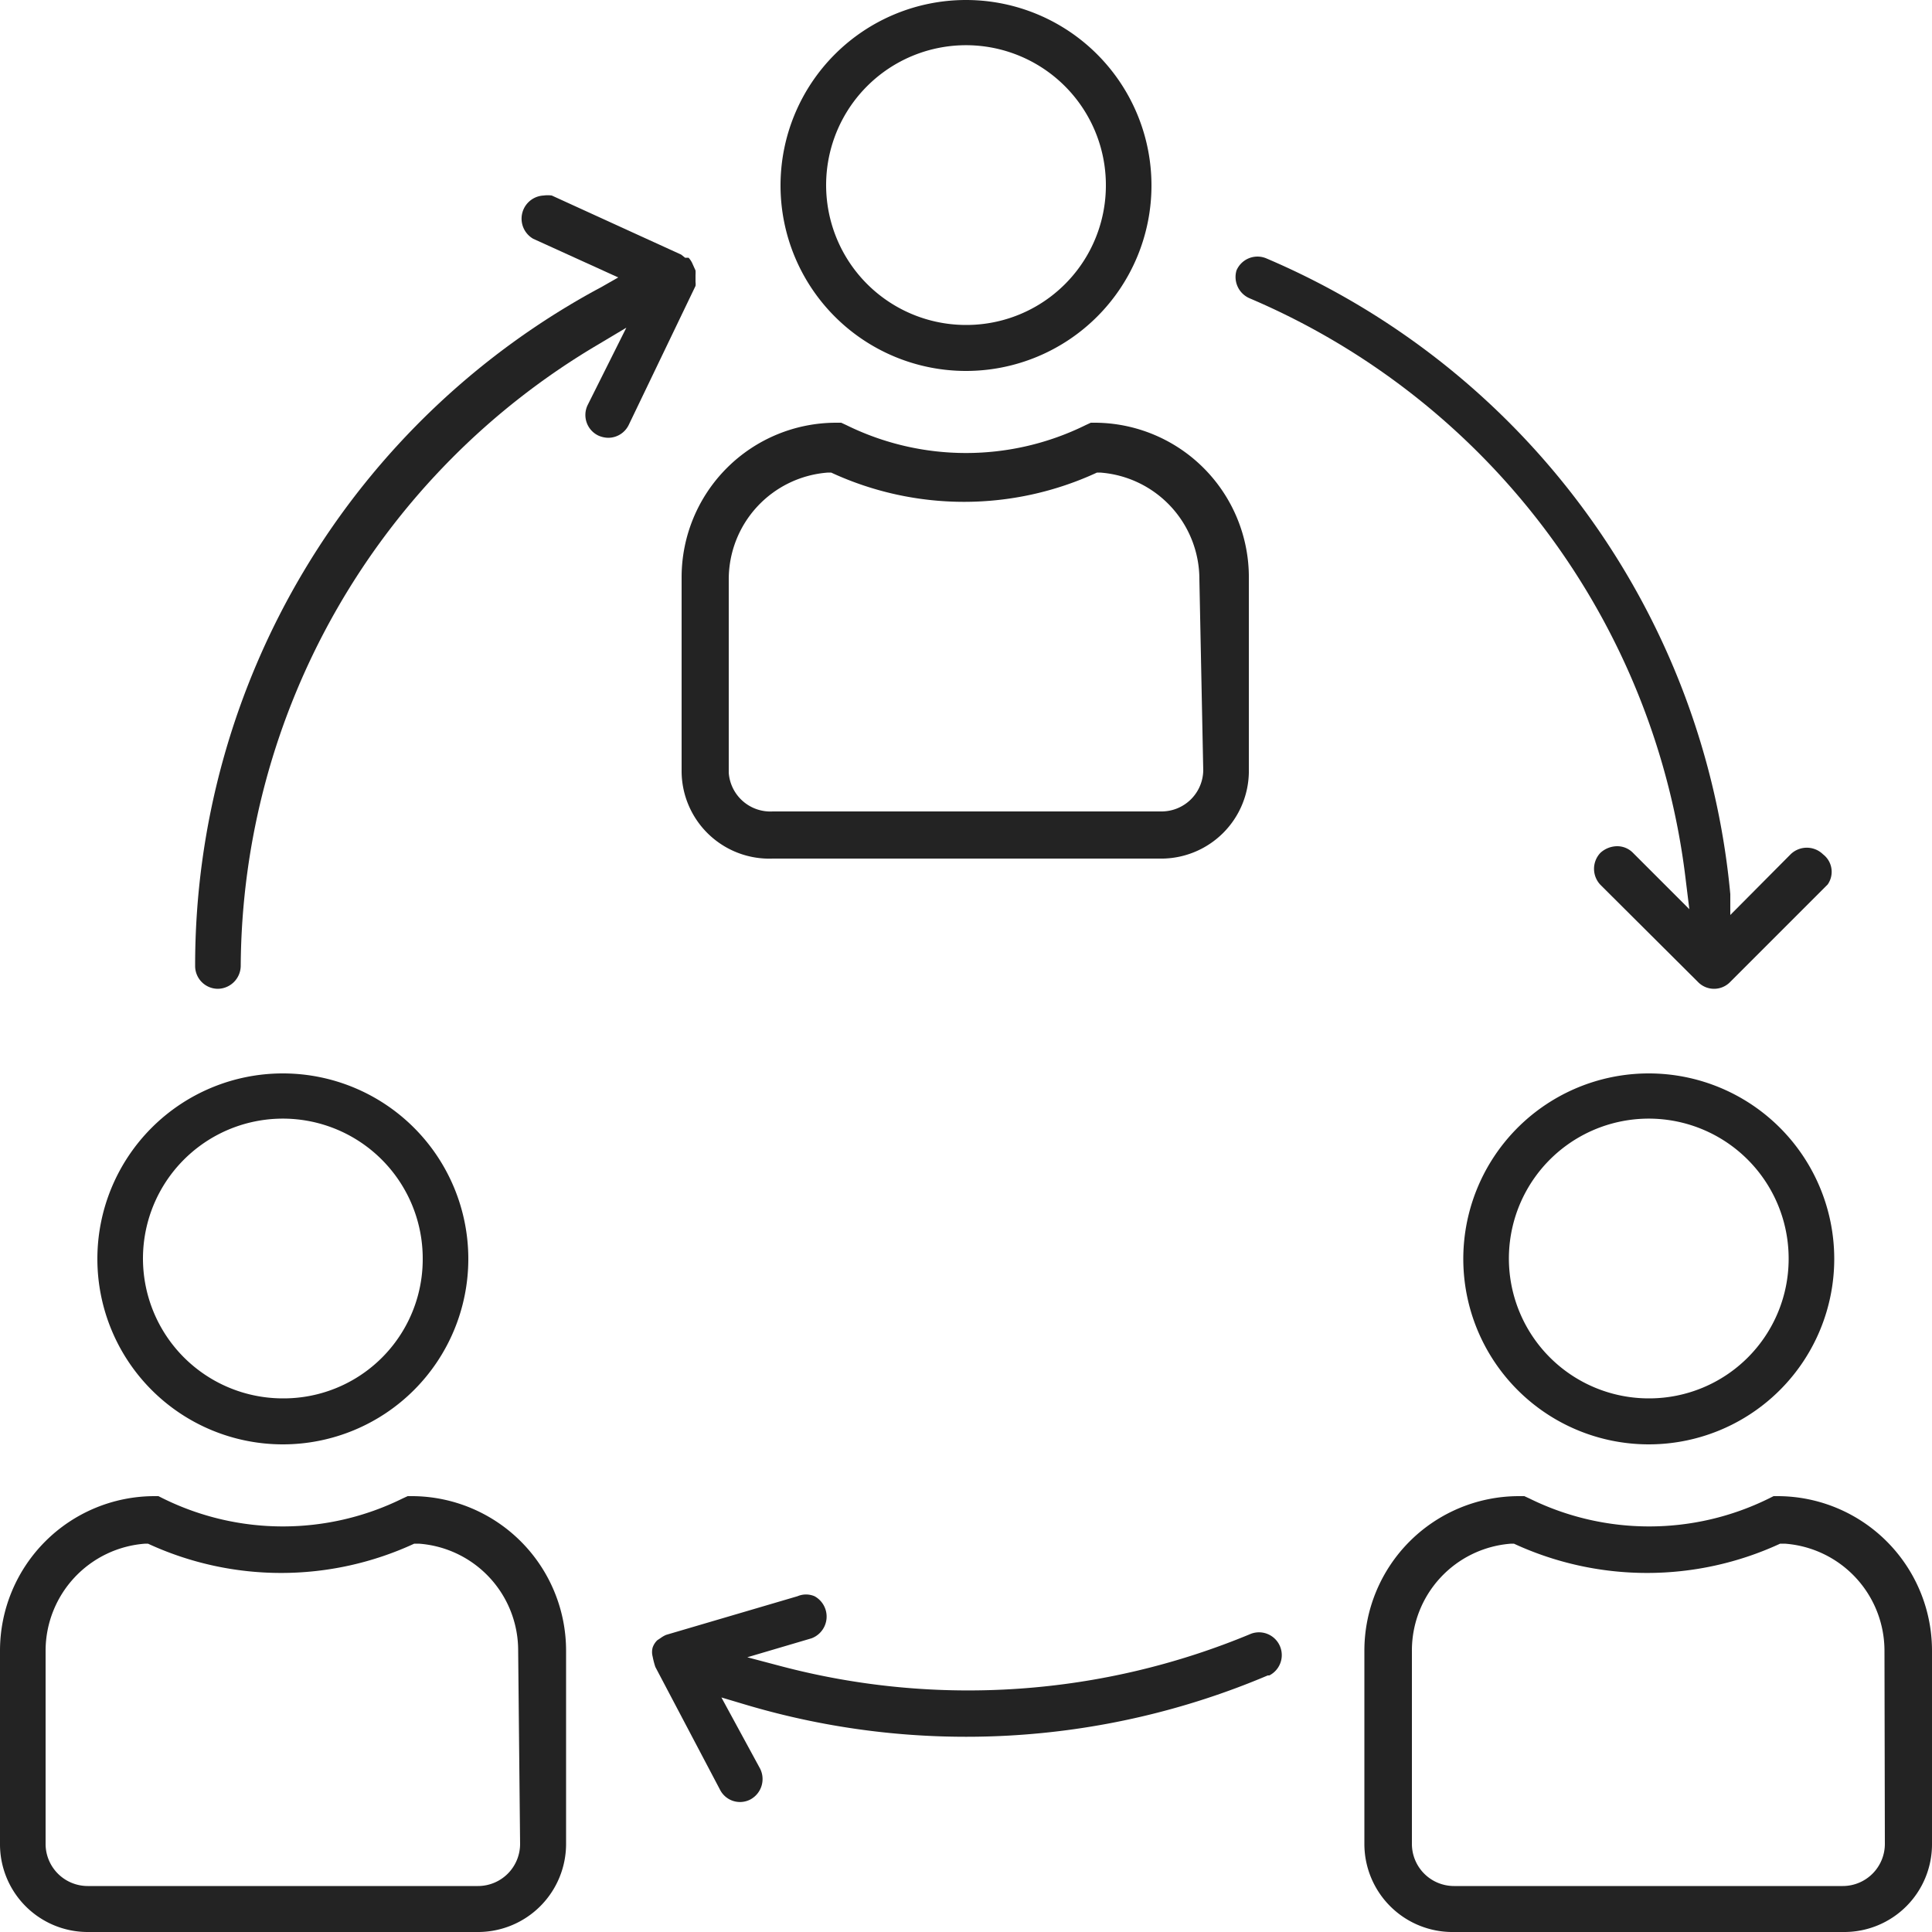
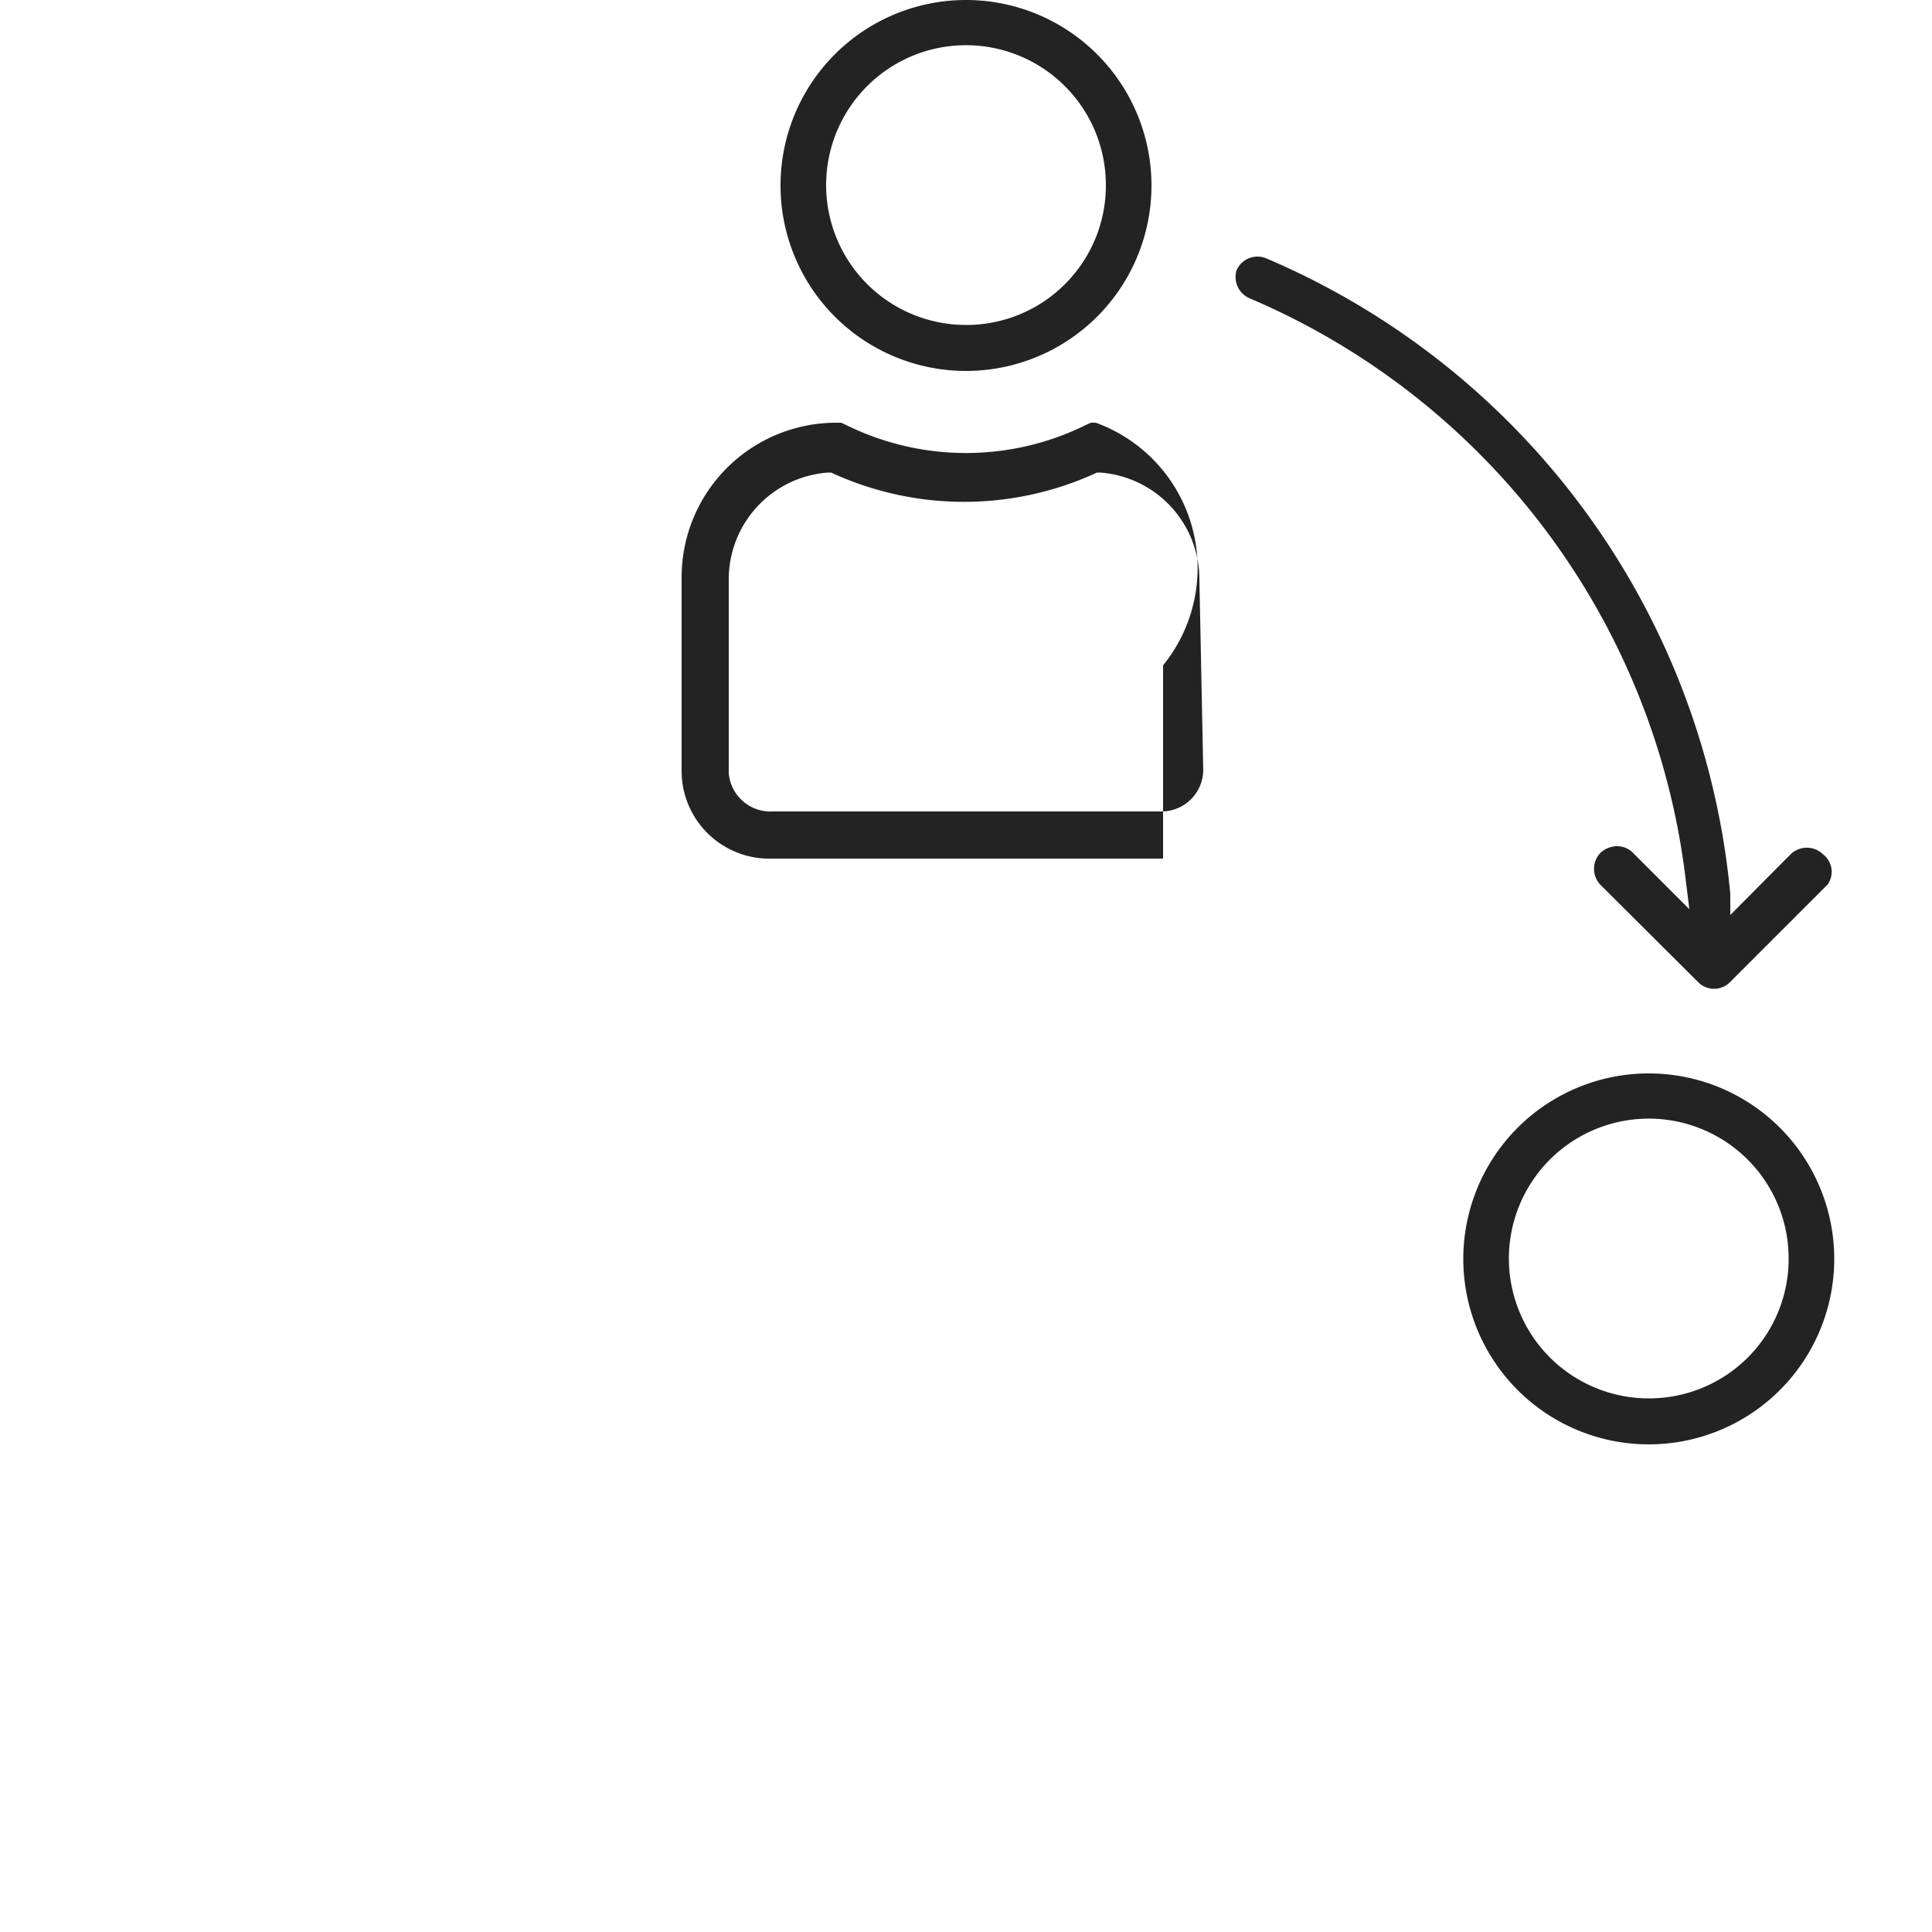
<svg xmlns="http://www.w3.org/2000/svg" id="Layer_1" data-name="Layer 1" viewBox="0 0 50 50">
  <defs>
    <style>.cls-1{fill:#232323;}</style>
  </defs>
  <path class="cls-1" d="M25,0a4.8,4.8,0,1,0,4.8,4.8A4.8,4.8,0,0,0,25,0Zm0,8.41A3.62,3.62,0,1,1,28.62,4.8,3.61,3.61,0,0,1,25,8.41Z" />
-   <path class="cls-1" d="M28.36,10.94h-.13L28.1,11a7,7,0,0,1-6.2,0l-.13-.06h-.13a4,4,0,0,0-4,4v5A2.27,2.27,0,0,0,20,22.22h10.1A2.27,2.27,0,0,0,32.32,20v-5A4,4,0,0,0,28.36,10.94Zm2.78,9A1.08,1.08,0,0,1,30.05,21H20A1.08,1.08,0,0,1,18.86,20v-5a2.77,2.77,0,0,1,2.57-2.77h.08l0,0a8.19,8.19,0,0,0,6.88,0l0,0h.08a2.77,2.77,0,0,1,2.57,2.77Z" />
+   <path class="cls-1" d="M28.36,10.94h-.13L28.1,11a7,7,0,0,1-6.2,0l-.13-.06h-.13a4,4,0,0,0-4,4v5A2.27,2.27,0,0,0,20,22.22h10.1v-5A4,4,0,0,0,28.36,10.94Zm2.78,9A1.08,1.08,0,0,1,30.05,21H20A1.08,1.08,0,0,1,18.86,20v-5a2.77,2.77,0,0,1,2.57-2.77h.08l0,0a8.19,8.19,0,0,0,6.88,0l0,0h.08a2.77,2.77,0,0,1,2.57,2.77Z" />
  <path class="cls-1" d="M42.68,27.78a4.8,4.8,0,1,0,4.79,4.8A4.8,4.8,0,0,0,42.68,27.78Zm0,8.41a3.62,3.62,0,1,1,3.61-3.61A3.61,3.61,0,0,1,42.68,36.19Z" />
-   <path class="cls-1" d="M46,38.72H45.9l-.12.06a7,7,0,0,1-6.2,0l-.13-.06h-.14a4,4,0,0,0-4,4v5A2.28,2.28,0,0,0,37.63,50h10.1A2.27,2.27,0,0,0,50,47.73v-5A4,4,0,0,0,46,38.72Zm2.78,9a1.09,1.09,0,0,1-1.09,1.09H37.63a1.09,1.09,0,0,1-1.09-1.09v-5a2.77,2.77,0,0,1,2.57-2.77h.07l0,0a8.21,8.21,0,0,0,6.89,0l.05,0h.07a2.78,2.78,0,0,1,2.58,2.77Z" />
-   <path class="cls-1" d="M7.32,27.78a4.8,4.8,0,1,0,4.8,4.8A4.8,4.8,0,0,0,7.32,27.78Zm0,8.41a3.62,3.62,0,1,1,3.62-3.61A3.6,3.6,0,0,1,7.32,36.19Z" />
-   <path class="cls-1" d="M10.69,38.72h-.14l-.13.06a7,7,0,0,1-6.2,0l-.12-.06H4a4,4,0,0,0-4,4v5A2.27,2.27,0,0,0,2.27,50h10.1a2.28,2.28,0,0,0,2.28-2.27v-5A4,4,0,0,0,10.69,38.72Zm2.77,9a1.09,1.09,0,0,1-1.09,1.09H2.27a1.09,1.09,0,0,1-1.09-1.09v-5a2.78,2.78,0,0,1,2.58-2.77h.07l0,0a8.21,8.21,0,0,0,6.89,0l.05,0h.07a2.77,2.77,0,0,1,2.57,2.77Z" />
-   <path class="cls-1" d="M32.81,43.36a20,20,0,0,1-13.57.74l-.57-.17,1,1.84a.6.6,0,0,1-.25.8.58.58,0,0,1-.79-.26l-1.67-3.17v0a2.18,2.18,0,0,1-.07-.27.45.45,0,0,1,0-.23.48.48,0,0,1,.12-.19l.09-.06a.7.7,0,0,1,.14-.08l3.4-1a.56.56,0,0,1,.44,0A.6.6,0,0,1,21,42.4l-1.66.49.87.23a19,19,0,0,0,12.17-.84.59.59,0,0,1,.47,1.08Z" />
  <path class="cls-1" d="M47.3,22.89l-2.52,2.52a.58.58,0,0,1-.84,0L41.42,22.9a.6.6,0,0,1,0-.83.65.65,0,0,1,.43-.17.57.57,0,0,1,.4.16l1.47,1.47-.09-.73A18.76,18.76,0,0,0,32.34,7.72.6.6,0,0,1,32,7a.59.59,0,0,1,.78-.31,19.88,19.88,0,0,1,12,16.45l0,.54,1.56-1.57a.6.6,0,0,1,.84,0A.57.57,0,0,1,47.3,22.89Z" />
-   <path class="cls-1" d="M18,7.16l0,.14a.36.36,0,0,1,0,.1L16.27,11a.59.59,0,0,1-.53.33.65.65,0,0,1-.26-.06.59.59,0,0,1-.27-.79l1-2-.72.43A18.8,18.8,0,0,0,6.23,25a.6.6,0,0,1-.59.59A.59.59,0,0,1,5.05,25,19.91,19.91,0,0,1,15.58,7.42L16,7.18l-2.2-1a.6.6,0,0,1,.27-1.12.78.78,0,0,1,.21,0l3.35,1.53.1.08.09,0a.56.56,0,0,1,.09.13l0,0L18,7a1,1,0,0,1,0,.12S18,7.16,18,7.16Z" />
</svg>